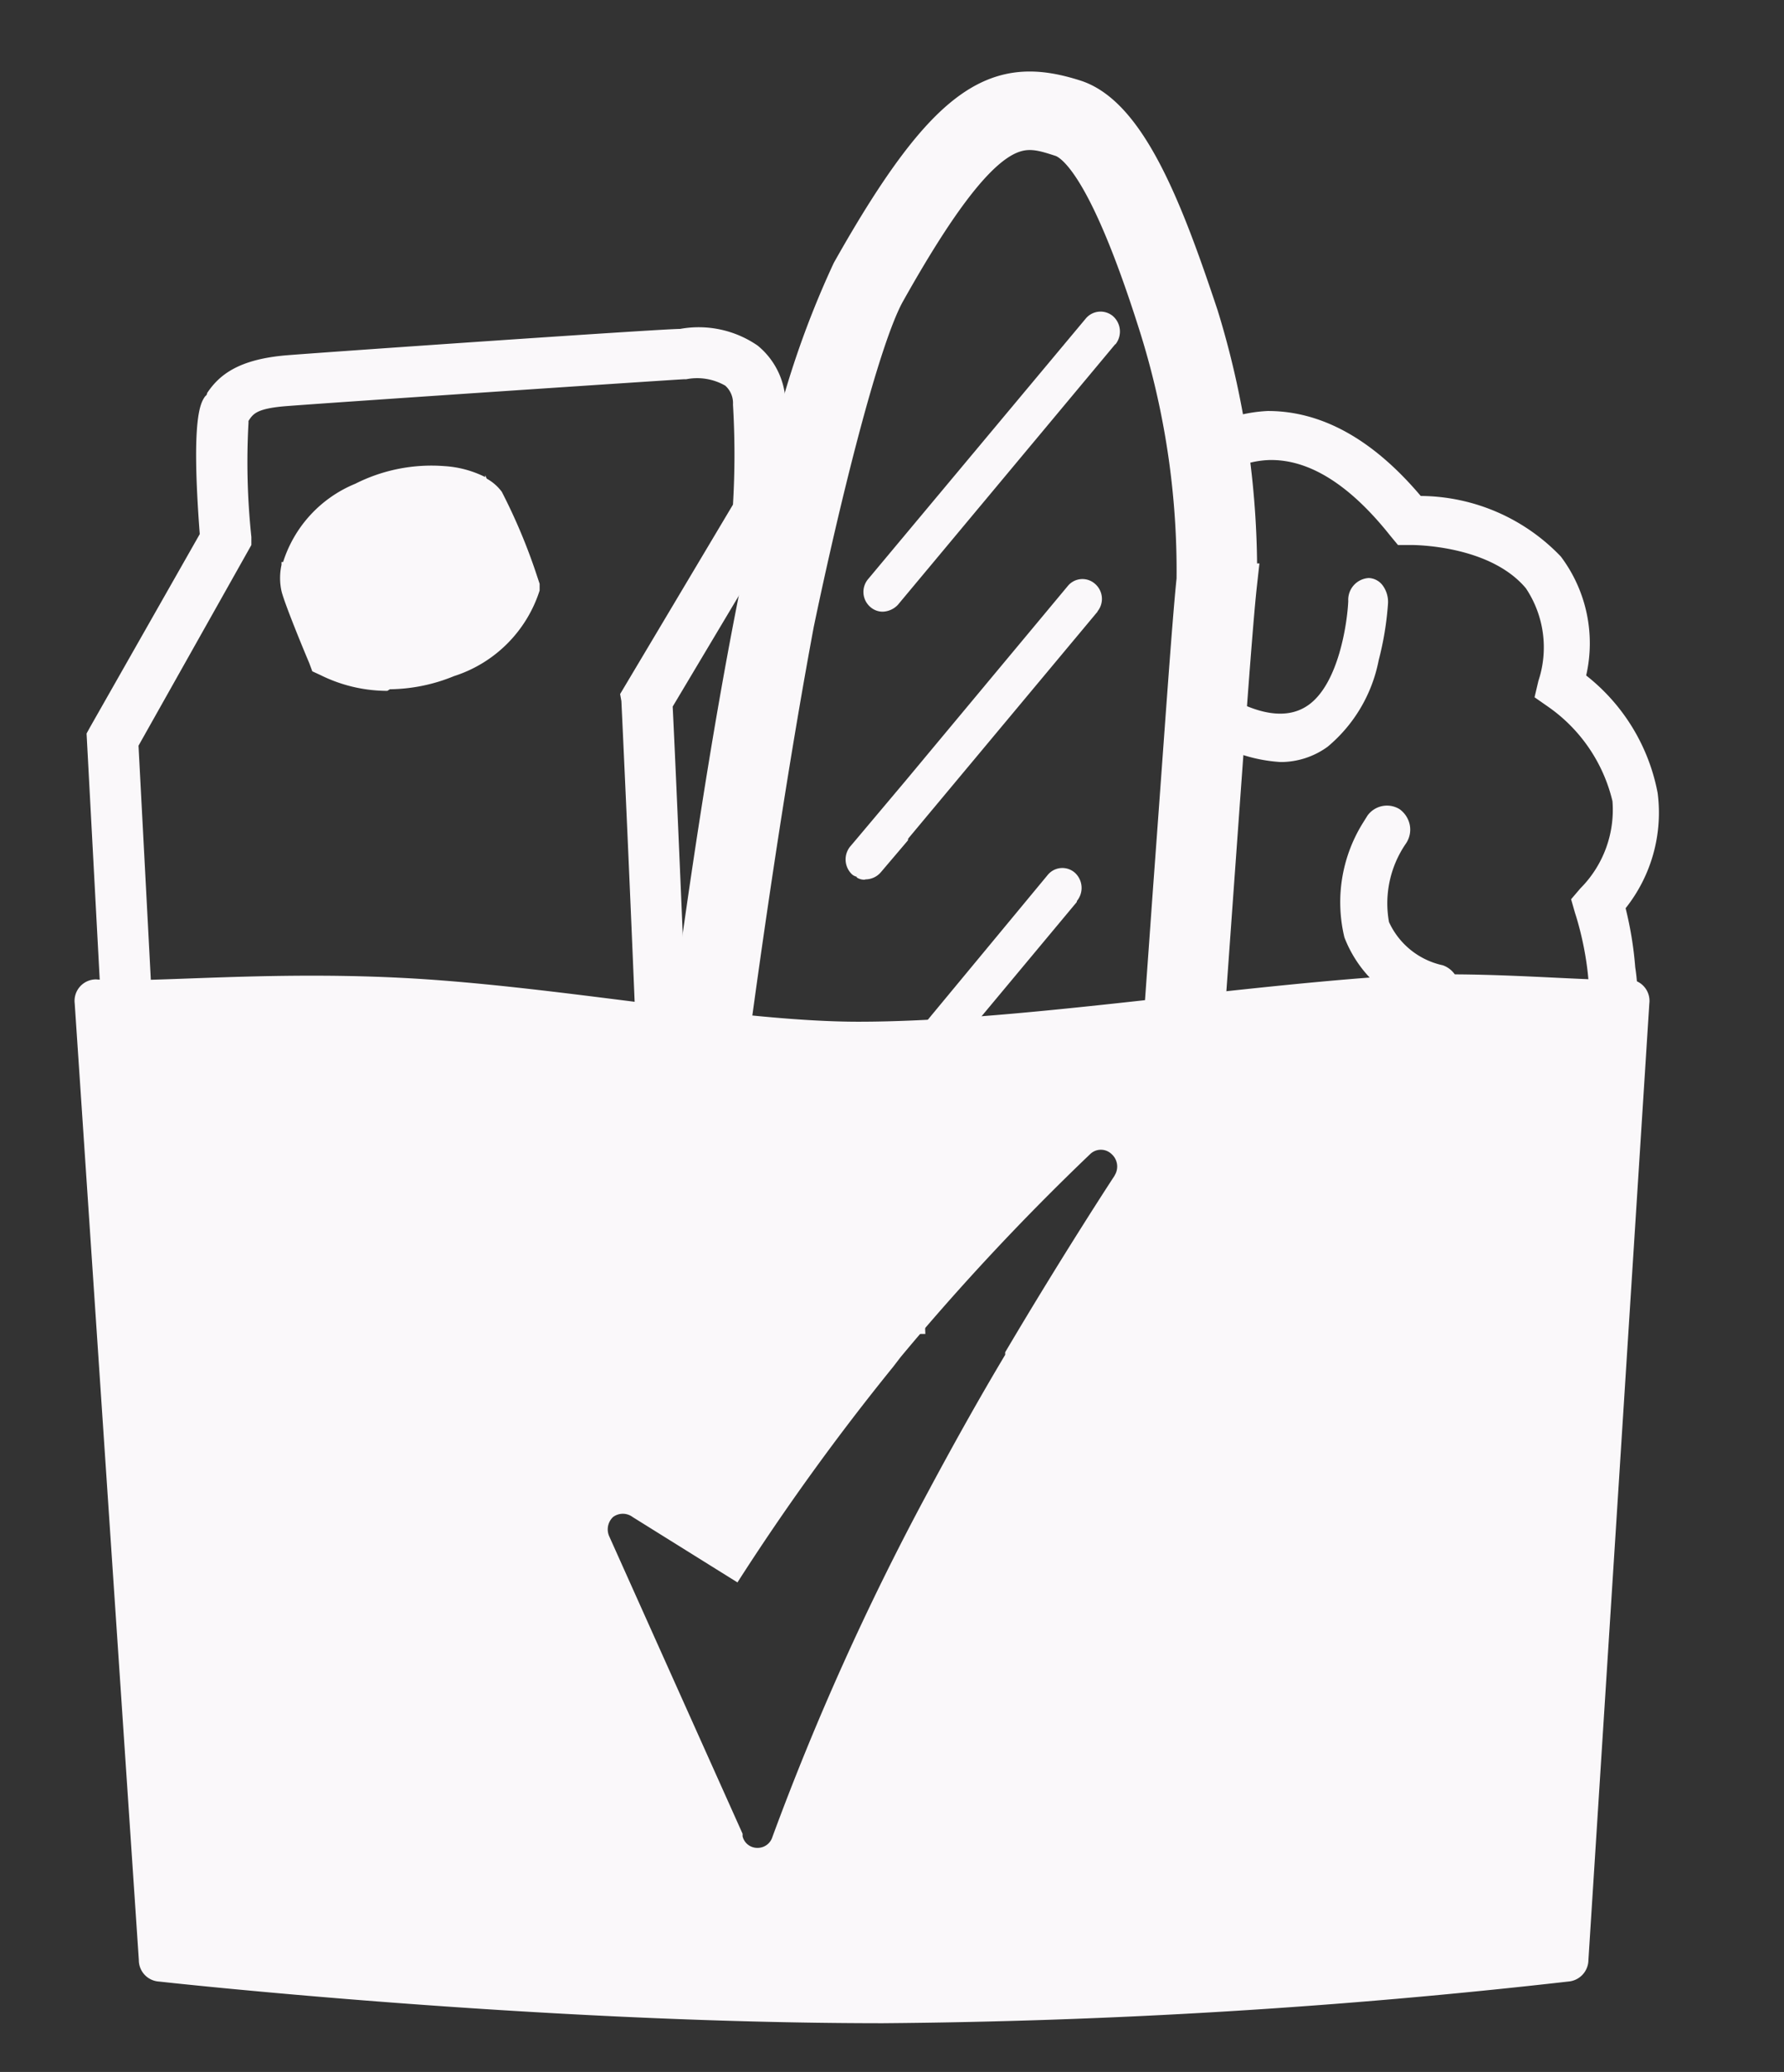
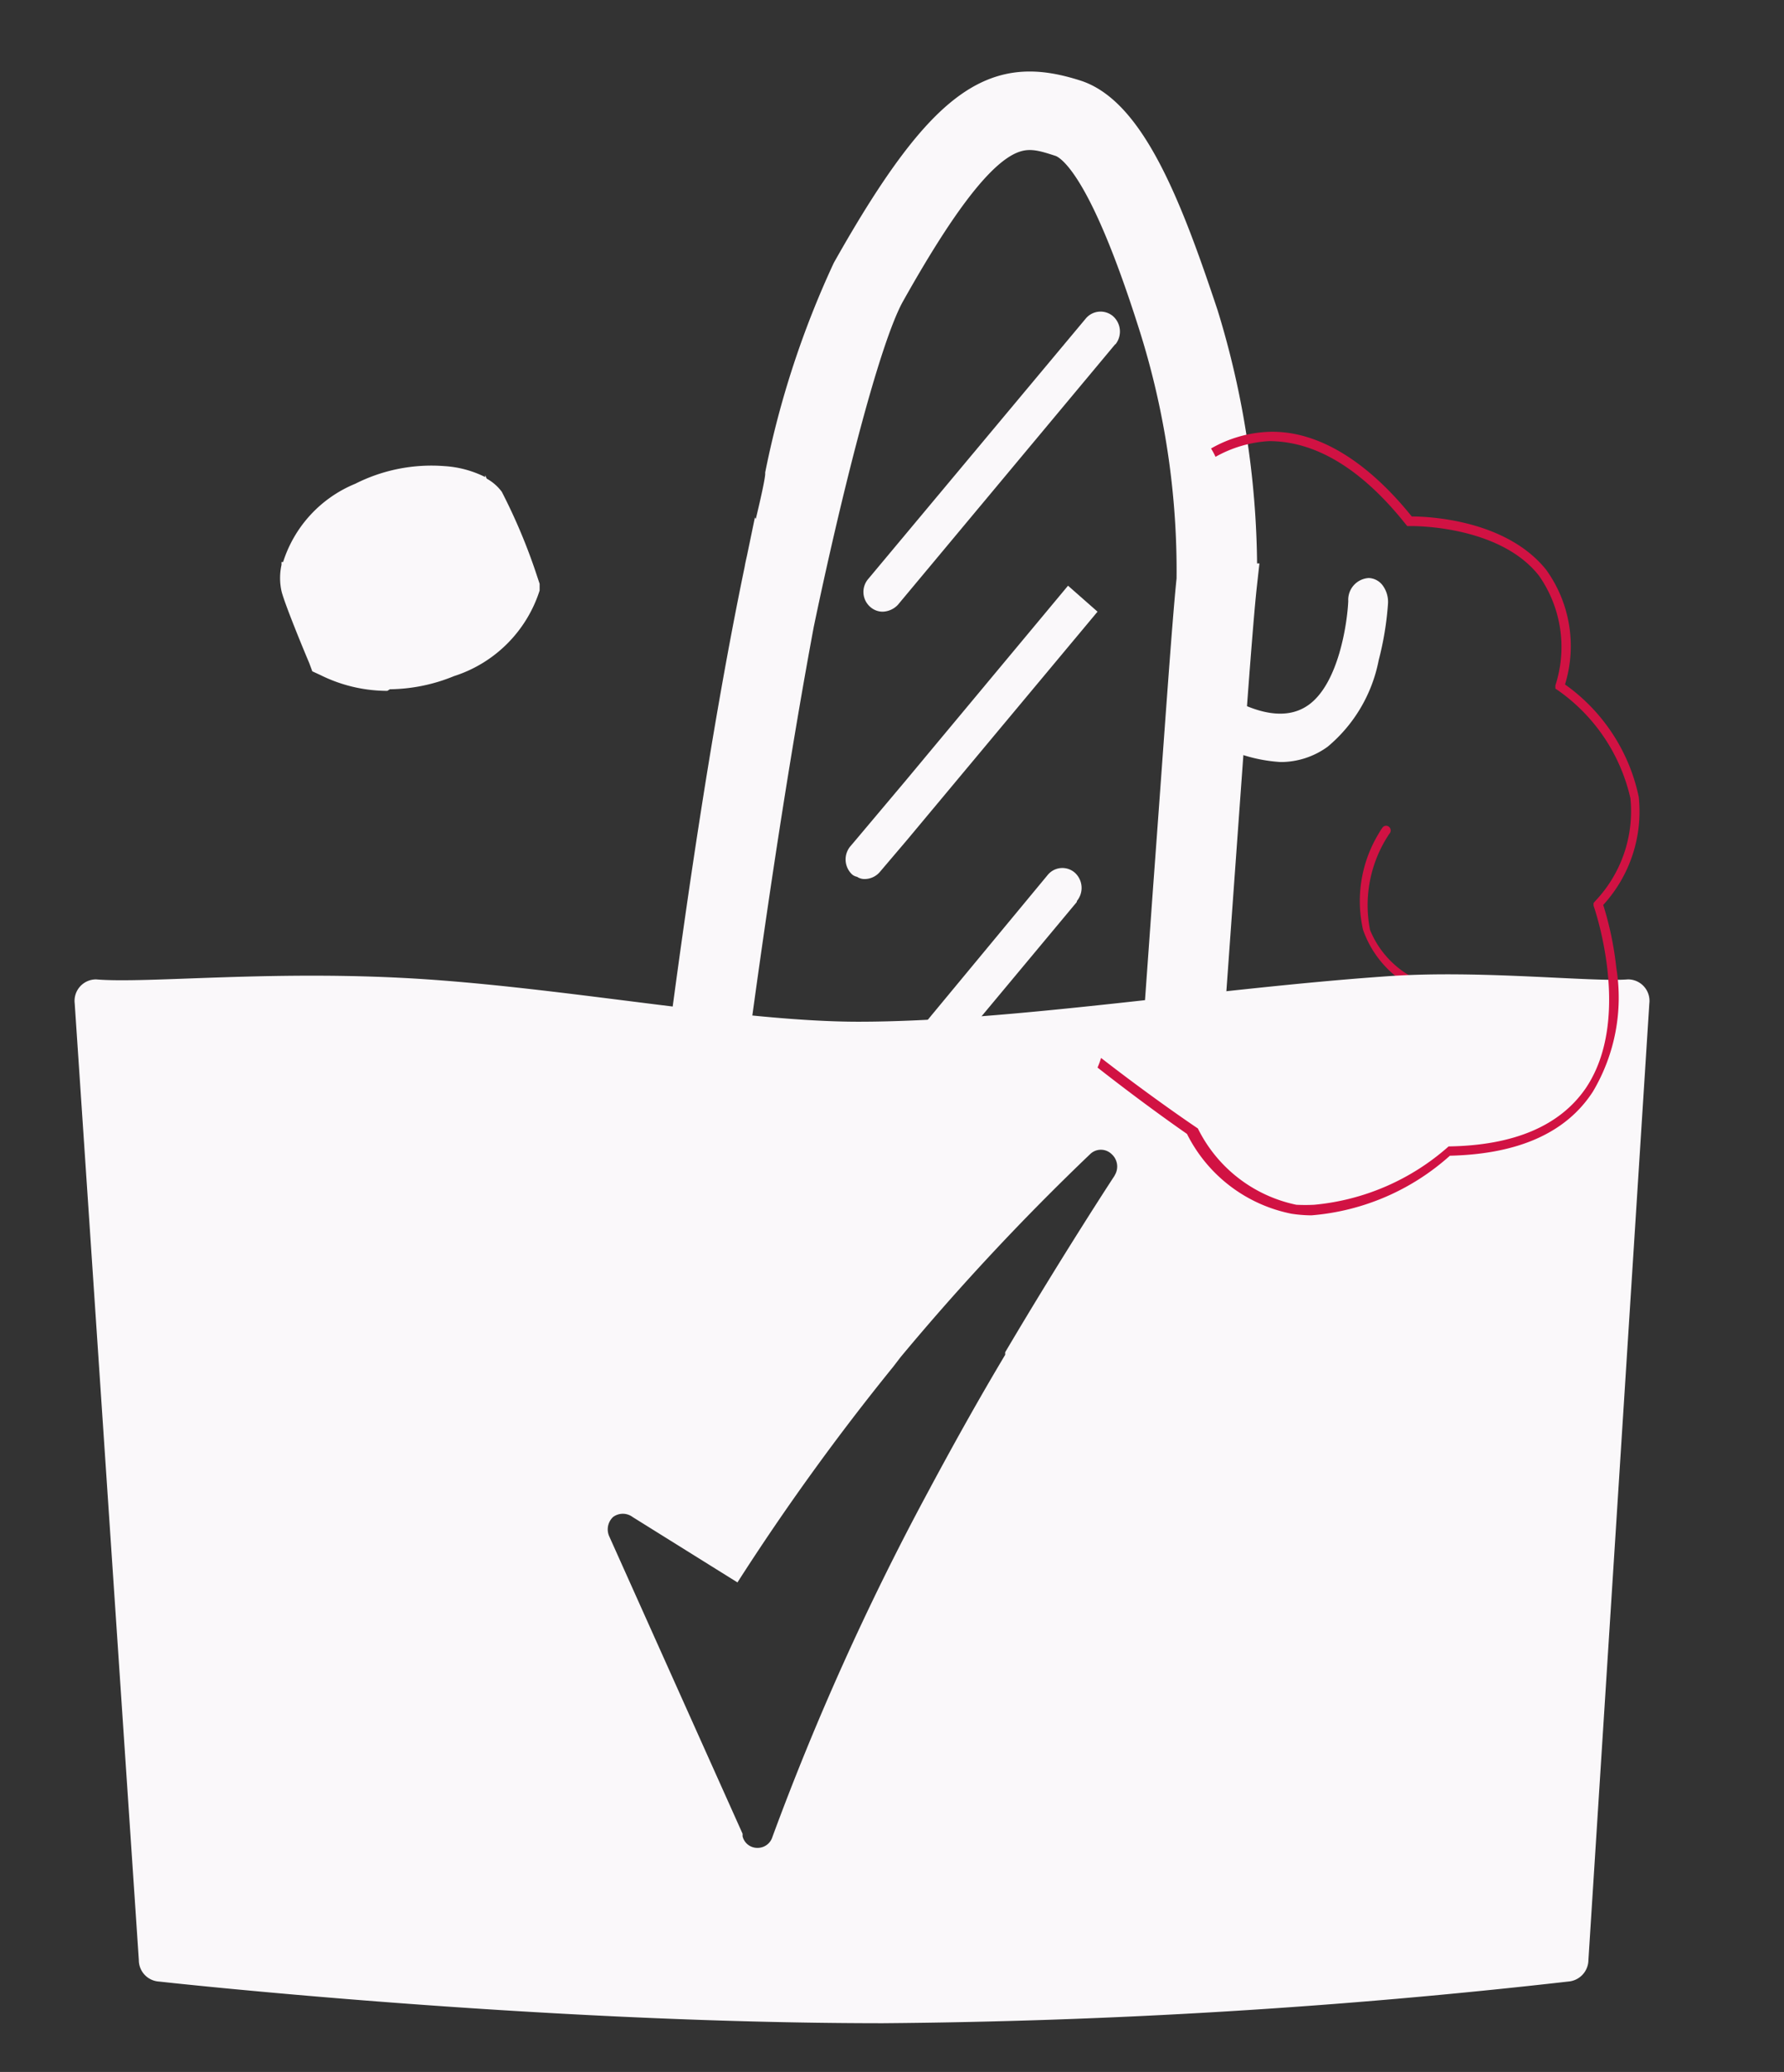
<svg xmlns="http://www.w3.org/2000/svg" viewBox="0 0 55.64 64.63">
  <rect x="0" y="0" width="55.64" height="64.63" fill="#333333" stroke="none" />
  <defs>
    <style>.cls-1{fill:#d11243;}.cls-2{fill:#faf8fa;}.cls-3,.cls-4{fill:none;}.cls-4{stroke:#faf8fa;stroke-miterlimit:10;stroke-width:1.27px;}</style>
  </defs>
  <title>sdd</title>
  <g id="Layer_2" data-name="Layer 2">
    <g id="Layer_1-2" data-name="Layer 1">
      <path class="cls-1" d="M37.14,22.1a.12.12,0,0,1,.15,0c1.47.86,2.66,1,3.54.42,1.47-1,1.59-3.71,1.59-3.74a.15.15,0,0,1,.14-.14.13.13,0,0,1,.12.15c0,.12-.12,2.93-1.72,4-1,.63-2.24.5-3.79-.41a.16.16,0,0,1-.06-.2l0,0" />
      <path class="cls-2" d="M39.94,23.77a4.85,4.85,0,0,1-2.5-.88.85.85,0,0,1-.28-1,.83.83,0,0,1,.14-.22h0a.53.53,0,0,1,.7-.11c1.21.76,2.15.9,2.81.43.94-.67,1.21-2.56,1.24-3.24a.68.68,0,0,1,.64-.72.57.57,0,0,1,.44.24.87.87,0,0,1,.16.55A9.61,9.61,0,0,1,43,20.59a4.67,4.67,0,0,1-1.59,2.7,2.49,2.49,0,0,1-1.5.48" />
      <path class="cls-1" d="M43,26a1.67,1.67,0,0,1,.13-.2.14.14,0,0,1,.2,0,.15.15,0,0,1,0,.21,4,4,0,0,0-.6,3,2.94,2.94,0,0,0,2.05,1.75.15.15,0,0,1-.09.29A3.24,3.24,0,0,1,42.51,29,4.06,4.06,0,0,1,43,26" />
-       <path class="cls-2" d="M42.9,25.58h0m1.9,6a1,1,0,0,1-.24,0,3.84,3.84,0,0,1-2.63-2.34,4.68,4.68,0,0,1,.57-3.56l.15-.24a.75.75,0,0,1,1-.2.8.8,0,0,1,.32.5.77.77,0,0,1-.12.57,3.29,3.29,0,0,0-.53,2.45A2.4,2.4,0,0,0,45,30.11a.77.77,0,0,1,.43.38.77.77,0,0,1-.67,1.11" />
-       <path class="cls-2" d="M28.58,34.11l-.06-1.81L27,34.14,27.05,36l.15,4H21.69c0-.89-.06-2.76-.25-7.14,0-.51,0-1.05-.06-1.64-.16-3.86-.33-7.8-.4-9.18l2.69-4.51.18.31c.21-1,.44-2.08.65-3,0-.61,0-1.4,0-2.29a2.37,2.37,0,0,0-.87-1.77,3.24,3.24,0,0,0-2.42-.52c-.6,0-10.72.7-12.24.82s-2.13.61-2.51,1.18c0,0,0,.06-.06.1-.14.2-.45.63-.17,4.3L2.81,22.68l-.11.2,1,18.73H28.86Zm-9.2-12.24c.29,6.15.68,15.45.72,18.12H5.2L4.32,23.26,7.84,17l0-.25a22.14,22.14,0,0,1-.09-3.56s0,0,0-.06c.15-.23.26-.4,1.29-.47,1.55-.12,12.17-.83,12.29-.83h.07a1.76,1.76,0,0,1,1.22.2.73.73,0,0,1,.24.59,26.1,26.1,0,0,1,0,3.12l-3.52,5.91ZM27,27.43a.63.63,0,0,0,.47-.22l.85-1-.06-1.82-1.54,1.83,0,1.15a.42.42,0,0,0,.24.07" />
      <path class="cls-2" d="M13.78,20.23a4.37,4.37,0,0,1-3.3,0c-.17-.41-.51-1.24-.68-1.72a4.66,4.66,0,0,0,1.5.25,4.27,4.27,0,0,0,1.78-.38,3.91,3.91,0,0,0,2.09-2c.25.57.56,1.45.71,1.88a3.39,3.39,0,0,1-2.1,2m2.41-2a21.34,21.34,0,0,0-1-2.48,1.93,1.93,0,0,0-1.37-.55,4.69,4.69,0,0,0-2.47.49c-1.76.86-2.08,2.14-2,2.64.08.34.79,2.06.82,2.13l0,.06,0,0a4.28,4.28,0,0,0,1.78.36,4.77,4.77,0,0,0,1.82-.36,3.56,3.56,0,0,0,2.31-2.23V18.2Z" />
      <path class="cls-2" d="M10,18h0a4,4,0,0,0,1.31.22,3.66,3.66,0,0,0,1.53-.33,3.35,3.35,0,0,0,1.79-1.7l0-.1a1.89,1.89,0,0,0-.89-.26,4.11,4.11,0,0,0-2.15.44A2.63,2.63,0,0,0,10,18m2.08,3.55A4.69,4.69,0,0,1,10,21.06l-.26-.12-.1-.27c-.13-.3-.77-1.85-.86-2.23a1.91,1.91,0,0,1,0-.82l0-.09.05,0a3.92,3.92,0,0,1,2.25-2.44,5.26,5.26,0,0,1,2.79-.55,3.28,3.28,0,0,1,1.26.34l0-.06.05.11a1.47,1.47,0,0,1,.47.41A18,18,0,0,1,16.76,18l.07.21,0,.21a4.12,4.12,0,0,1-2.67,2.67,5.4,5.4,0,0,1-2,.41" />
      <path class="cls-2" d="M34.93,45.61a1.78,1.78,0,0,0,1-.19.9.9,0,0,0,.47-.57c.27-1,.77-7.71,1.44-17.11.32-4.43.59-8.27.73-9.53a27.06,27.06,0,0,0-1.13-8.11l-.07-.23c-1-3-2.17-6.2-3.86-6.75C31.2,2.38,29.66,3,26.57,8.49A28.28,28.28,0,0,0,24.5,14.8c0,.42-.64,2.8-.65,3l.93,1.52c.74-3.54,2-8.78,2.84-10.25,3.13-5.58,4.18-5.24,5.5-4.81.87.29,1.91,2.29,3.07,6l.07.23a25.53,25.53,0,0,1,1.07,7.59c-.14,1.3-.4,5.14-.73,9.59-.46,6.44-1.08,15.18-1.36,16.7M21.77,40c.4-3.48,1.56-12.93,3-20.64l-.93-1.52c-1,4.82-1.82,10.47-2.41,15s-1,8-1,8.39l0,.37,0,.11.46.17" />
      <rect class="cls-3" width="55.64" height="64.63" />
      <path class="cls-4" d="M34.93,45.61a1.78,1.78,0,0,0,1-.19.9.9,0,0,0,.47-.57c.27-1,.77-7.71,1.44-17.11.32-4.43.59-8.27.73-9.53a27.06,27.06,0,0,0-1.13-8.11l-.07-.23c-1-3-2.17-6.2-3.86-6.75C31.2,2.38,29.66,3,26.57,8.49A28.28,28.28,0,0,0,24.5,14.8c0,.42-.64,2.8-.65,3l.93,1.52c.74-3.54,2-8.78,2.84-10.25,3.13-5.58,4.18-5.24,5.5-4.81.87.29,1.91,2.29,3.07,6l.07.23a25.53,25.53,0,0,1,1.07,7.59c-.14,1.3-.4,5.14-.73,9.59-.46,6.44-1.08,15.18-1.36,16.7M21.77,40c.4-3.48,1.56-12.93,3-20.64l-.93-1.52c-1,4.82-1.82,10.47-2.41,15s-1,8-1,8.39l0,.37,0,.11.46.17" />
      <rect class="cls-3" x="2.33" y="2.23" width="49.42" height="60.89" />
      <path class="cls-2" d="M34.78,10.74,28,18.87a.68.68,0,0,1-.47.21.58.58,0,0,1-.39-.15.62.62,0,0,1-.07-.86l6.79-8.13a.6.6,0,0,1,.85-.08.64.64,0,0,1,.08.88" />
-       <path class="cls-2" d="M34.23,19.08,28.29,26.2l-.85,1a.63.63,0,0,1-.47.22.42.42,0,0,1-.24-.07.34.34,0,0,1-.15-.07.64.64,0,0,1-.06-.88l.17-.2,1.54-1.83,5.08-6.1a.59.59,0,0,1,.84-.06.62.62,0,0,1,.08.86" />
+       <path class="cls-2" d="M34.23,19.08,28.29,26.2l-.85,1a.63.63,0,0,1-.47.22.42.42,0,0,1-.24-.07.34.34,0,0,1-.15-.07.64.64,0,0,1-.06-.88l.17-.2,1.54-1.83,5.08-6.1" />
      <rect class="cls-3" width="55.64" height="64.63" />
      <path class="cls-2" d="M33.58,28.14l-5,6L27.05,36l-.25.3a.59.59,0,0,1-.86.08.62.62,0,0,1-.07-.86L27,34.14l1.53-1.84,4.14-5a.59.59,0,0,1,.85-.08.64.64,0,0,1,.07.88" />
      <path class="cls-2" d="M50.77,30.55c-1.1.09-4.62-.3-7.47-.1-5.5.38-11.78,1.42-16.53,1.42-3.61,0-8.78-1-13.44-1.32s-8.73.14-10.33,0a.67.67,0,0,0-.67.75l2,29.84a.67.67,0,0,0,.63.67s11.64,1.3,22.58,1.3a202.91,202.91,0,0,0,21.37-1.3.68.68,0,0,0,.63-.67L51.44,31.3a.67.67,0,0,0-.67-.75m-16,6.11s-1.57,2.39-3.42,5.52c0,0,0,0,0,.08-.86,1.44-1.67,2.9-2.43,4.32A83.75,83.75,0,0,0,24.09,57.3a.48.48,0,0,1-.47.34h0a.47.47,0,0,1-.46-.36l0-.08L19,47.92a.53.53,0,0,1,.12-.6.51.51,0,0,1,.61,0L23,49.36a74.43,74.43,0,0,1,4.86-6.73l.23-.3h0A75.75,75.75,0,0,1,34,36a.48.48,0,0,1,.67,0,.52.52,0,0,1,.09.67" />
      <path class="cls-1" d="M50,28.23a4.32,4.32,0,0,0,1.11-3.37,5.74,5.74,0,0,0-2.3-3.51,4.07,4.07,0,0,0-.59-3.58c-1.27-1.58-3.73-1.66-4.19-1.66-1.45-1.8-3-2.69-4.46-2.64a3.92,3.92,0,0,0-1.8.52,2.15,2.15,0,0,1,.14.26,3.84,3.84,0,0,1,1.67-.49c1.42,0,2.86.83,4.26,2.59l.05.06H44s2.75-.05,4,1.55a3.88,3.88,0,0,1,.51,3.42l0,.1.09.06a5.64,5.64,0,0,1,2.25,3.36,4.07,4.07,0,0,1-1.1,3.21l-.05.06,0,.08s1.24,3.49-.24,5.69c-.8,1.17-2.23,1.79-4.28,1.82h0l0,0a7.33,7.33,0,0,1-4.19,1.82,5.46,5.46,0,0,1-.56,0,4.43,4.43,0,0,1-3.07-2.38v0l0,0S36,34.29,34.34,33a2.22,2.22,0,0,1-.11.3c1.44,1.13,2.56,1.91,2.79,2.07a4.66,4.66,0,0,0,3.26,2.49,4.32,4.32,0,0,0,.62.05,7.35,7.35,0,0,0,4.32-1.86c2.11-.05,3.62-.7,4.46-2a5.74,5.74,0,0,0,.73-3.86,10.12,10.12,0,0,0-.42-2" />
-       <path class="cls-2" d="M40.9,38.53a5.52,5.52,0,0,1-.71-.05,5.17,5.17,0,0,1-3.62-2.67c-.37-.26-1.42-1-2.71-2l-.38-.3.2-.44a1.18,1.18,0,0,0,.07-.2L34,32l.72.57c1.59,1.26,2.82,2.11,2.83,2.12l.15.1.08.14A3.83,3.83,0,0,0,40.41,37a3.75,3.75,0,0,0,.48,0,6.64,6.64,0,0,0,3.77-1.66l.21-.18h.28c1.84,0,3.11-.56,3.79-1.56,1.29-1.92.19-5.09.18-5.13L49,28.05l.29-.34a3.47,3.47,0,0,0,1-2.72,5,5,0,0,0-2-2.94l-.43-.3.12-.51a3.32,3.32,0,0,0-.39-2.89C46.46,17,44.1,17,44,17H43.6l-.24-.29c-1.27-1.6-2.54-2.39-3.78-2.36a2.89,2.89,0,0,0-1.38.41l-.54.3-.29-.55-.14-.25-.3-.54.54-.3a4.65,4.65,0,0,1,2.07-.6c1.64,0,3.24.84,4.77,2.65a6.1,6.1,0,0,1,4.37,1.89,4.5,4.5,0,0,1,.79,3.71,6.1,6.1,0,0,1,2.23,3.67,4.79,4.79,0,0,1-1,3.59A11.18,11.18,0,0,1,51,30.17a6.42,6.42,0,0,1-.84,4.28,5.6,5.6,0,0,1-4.73,2.22,7.75,7.75,0,0,1-4.55,1.86" />
      <rect class="cls-3" x="2.33" y="2.23" width="49.42" height="60.89" />
    </g>
  </g>
</svg>